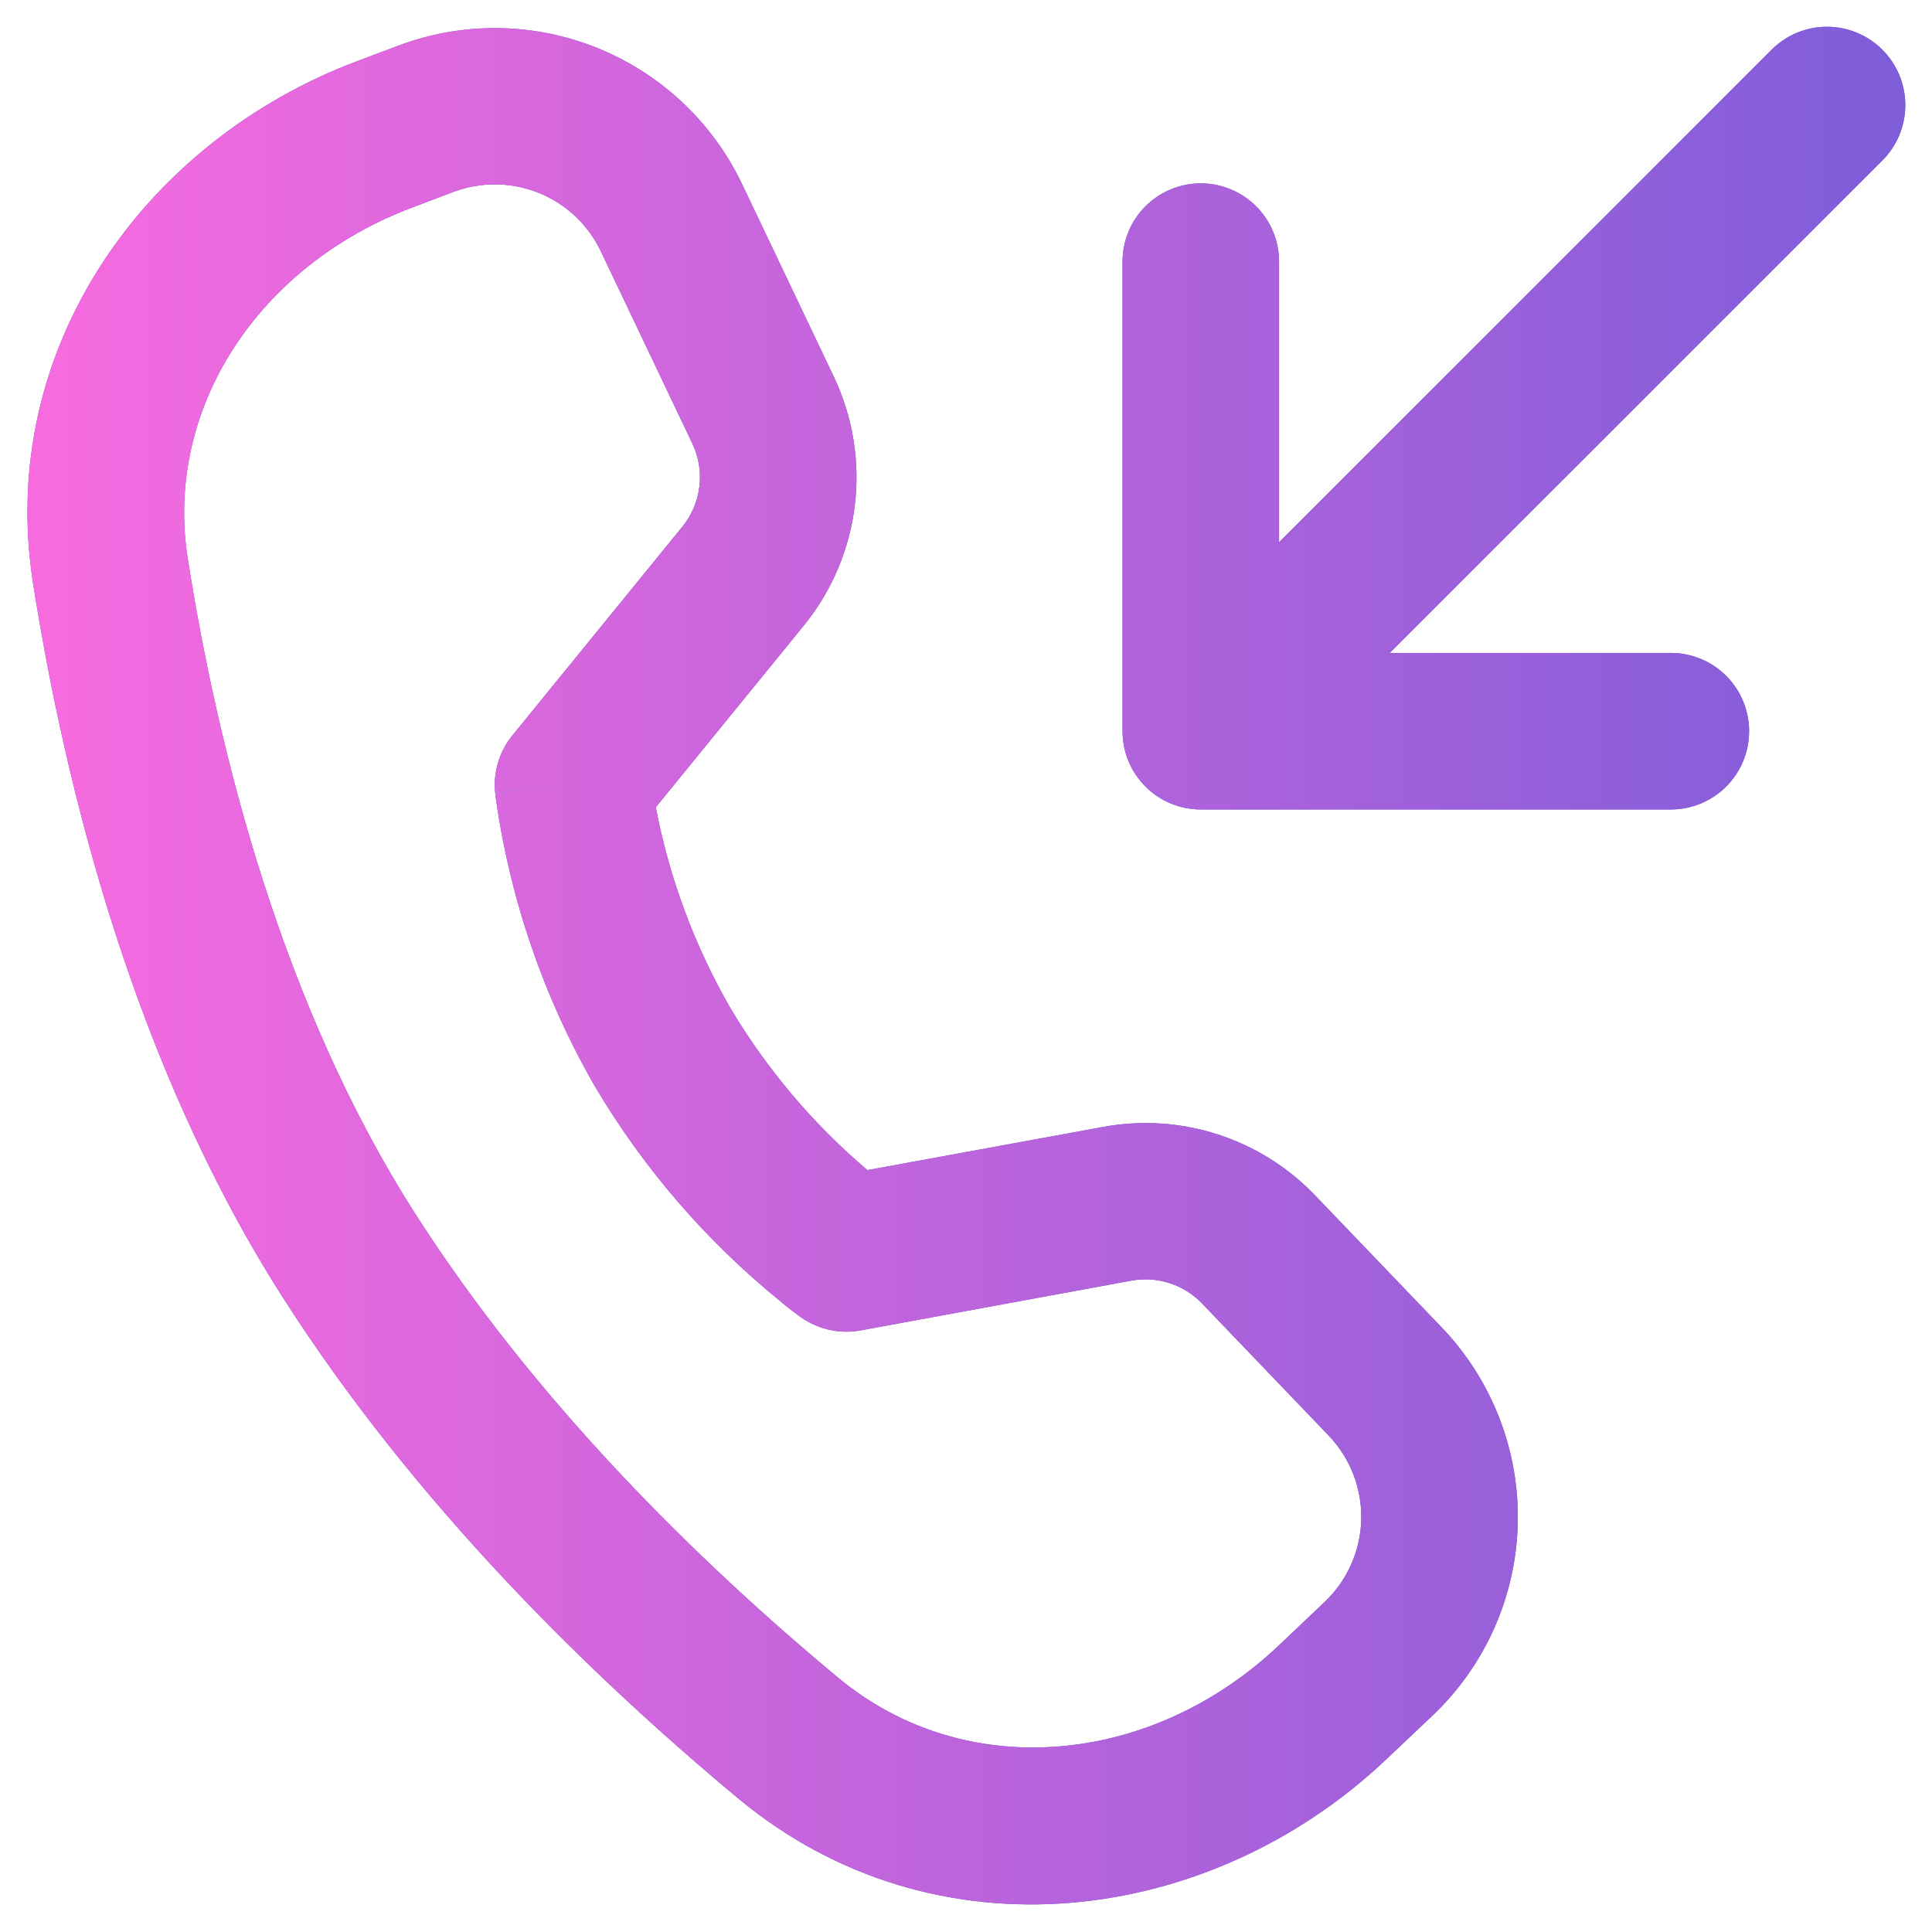
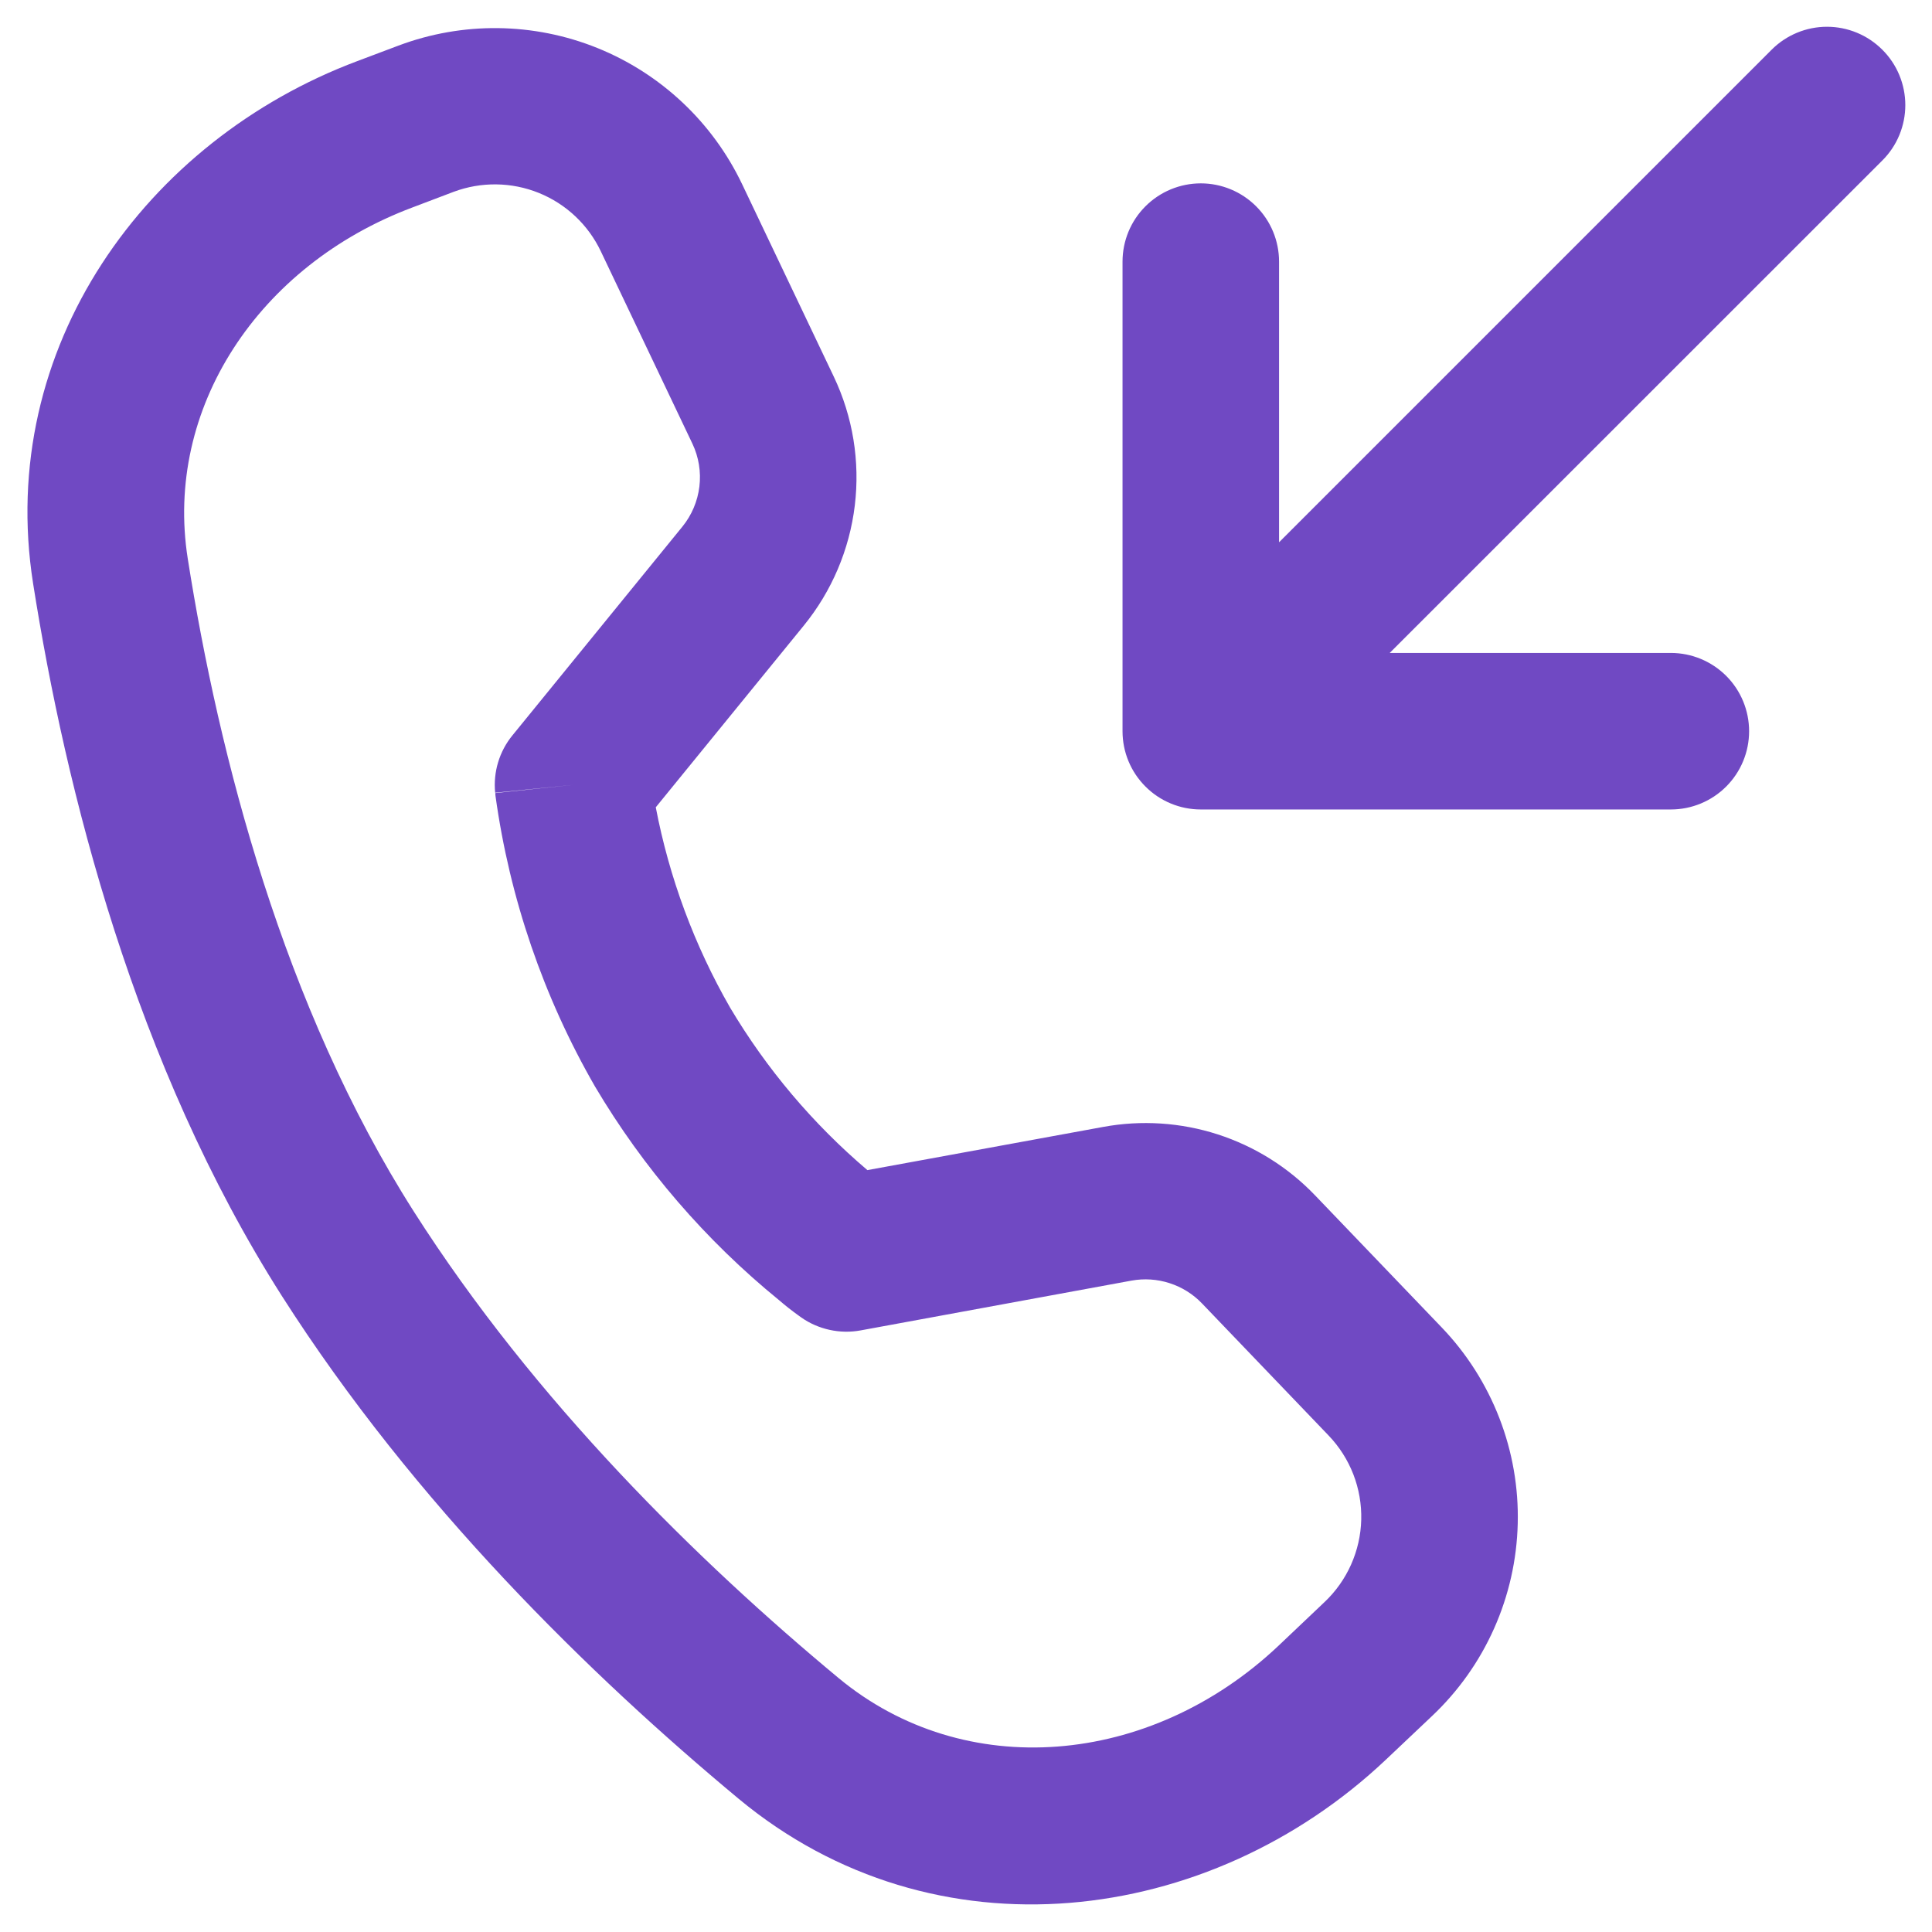
<svg xmlns="http://www.w3.org/2000/svg" width="54" height="54" viewBox="0 0 54 54" fill="none">
  <path d="M52.611 1.389C52.815 1.592 52.977 1.833 53.087 2.099C53.197 2.365 53.254 2.65 53.254 2.938C53.254 3.225 53.197 3.51 53.087 3.776C52.977 4.042 52.815 4.283 52.611 4.486L38.843 18.25H46.701C47.281 18.25 47.837 18.481 48.248 18.891C48.658 19.301 48.888 19.858 48.888 20.438C48.888 21.018 48.658 21.574 48.248 21.984C47.837 22.395 47.281 22.625 46.701 22.625H33.563C32.982 22.625 32.426 22.395 32.016 21.984C31.605 21.574 31.375 21.018 31.375 20.438V7.313C31.375 6.732 31.605 6.176 32.016 5.766C32.426 5.356 32.982 5.125 33.563 5.125C34.143 5.125 34.699 5.356 35.109 5.766C35.52 6.176 35.75 6.732 35.75 7.313V15.157L49.518 1.389C49.928 0.979 50.485 0.748 51.065 0.748C51.645 0.748 52.201 0.979 52.611 1.389ZM11.136 1.275C12.932 0.6 14.916 0.624 16.695 1.341C18.474 2.059 19.919 3.419 20.744 5.151L23.303 10.524C23.837 11.645 24.041 12.895 23.892 14.128C23.743 15.361 23.248 16.526 22.463 17.489L18.329 22.564C18.706 24.533 19.408 26.425 20.407 28.164C21.427 29.879 22.723 31.413 24.244 32.705L30.833 31.498C31.901 31.301 33.002 31.373 34.035 31.706C35.069 32.04 36.004 32.625 36.756 33.41L40.296 37.102C40.995 37.831 41.542 38.692 41.907 39.634C42.272 40.575 42.447 41.58 42.421 42.59C42.396 43.6 42.171 44.595 41.76 45.517C41.349 46.44 40.759 47.272 40.024 47.965L38.729 49.19C33.803 53.841 26.129 54.834 20.639 50.271C16.526 46.849 11.591 42.046 7.873 36.214C3.76 29.752 1.835 22.083 0.925 16.308C-0.112 9.719 4.075 3.926 9.986 1.708L11.136 1.275ZM22.393 36.822L22.389 36.818L22.376 36.809L22.332 36.778C22.14 36.641 21.955 36.495 21.776 36.341C19.723 34.669 17.981 32.647 16.631 30.369C15.189 27.865 14.245 25.107 13.849 22.244L13.844 22.188V22.166L16.014 21.938L13.84 22.157C13.782 21.581 13.955 21.005 14.321 20.556L19.073 14.72C19.334 14.399 19.498 14.011 19.548 13.601C19.598 13.19 19.53 12.774 19.353 12.401L16.793 7.024C16.44 6.282 15.822 5.7 15.06 5.392C14.299 5.085 13.45 5.074 12.681 5.361L11.526 5.799C7.216 7.418 4.587 11.425 5.248 15.616C6.118 21.133 7.916 28.129 11.565 33.86C14.947 39.167 19.514 43.643 23.434 46.898C26.952 49.82 32.136 49.391 35.728 46.005L37.019 44.78C37.334 44.483 37.586 44.127 37.763 43.731C37.939 43.336 38.036 42.91 38.047 42.477C38.058 42.044 37.983 41.614 37.827 41.21C37.671 40.807 37.436 40.438 37.137 40.125L33.598 36.433C33.347 36.171 33.036 35.976 32.691 35.865C32.347 35.753 31.98 35.729 31.624 35.794L24.056 37.185C23.768 37.238 23.473 37.233 23.187 37.17C22.902 37.107 22.632 36.991 22.393 36.822Z" fill="#7049C3" />
-   <path d="M52.611 1.389C52.815 1.592 52.977 1.833 53.087 2.099C53.197 2.365 53.254 2.65 53.254 2.938C53.254 3.225 53.197 3.51 53.087 3.776C52.977 4.042 52.815 4.283 52.611 4.486L38.843 18.25H46.701C47.281 18.25 47.837 18.481 48.248 18.891C48.658 19.301 48.888 19.858 48.888 20.438C48.888 21.018 48.658 21.574 48.248 21.984C47.837 22.395 47.281 22.625 46.701 22.625H33.563C32.982 22.625 32.426 22.395 32.016 21.984C31.605 21.574 31.375 21.018 31.375 20.438V7.313C31.375 6.732 31.605 6.176 32.016 5.766C32.426 5.356 32.982 5.125 33.563 5.125C34.143 5.125 34.699 5.356 35.109 5.766C35.52 6.176 35.75 6.732 35.75 7.313V15.157L49.518 1.389C49.928 0.979 50.485 0.748 51.065 0.748C51.645 0.748 52.201 0.979 52.611 1.389ZM11.136 1.275C12.932 0.6 14.916 0.624 16.695 1.341C18.474 2.059 19.919 3.419 20.744 5.151L23.303 10.524C23.837 11.645 24.041 12.895 23.892 14.128C23.743 15.361 23.248 16.526 22.463 17.489L18.329 22.564C18.706 24.533 19.408 26.425 20.407 28.164C21.427 29.879 22.723 31.413 24.244 32.705L30.833 31.498C31.901 31.301 33.002 31.373 34.035 31.706C35.069 32.04 36.004 32.625 36.756 33.41L40.296 37.102C40.995 37.831 41.542 38.692 41.907 39.634C42.272 40.575 42.447 41.58 42.421 42.59C42.396 43.6 42.171 44.595 41.76 45.517C41.349 46.44 40.759 47.272 40.024 47.965L38.729 49.19C33.803 53.841 26.129 54.834 20.639 50.271C16.526 46.849 11.591 42.046 7.873 36.214C3.76 29.752 1.835 22.083 0.925 16.308C-0.112 9.719 4.075 3.926 9.986 1.708L11.136 1.275ZM22.393 36.822L22.389 36.818L22.376 36.809L22.332 36.778C22.14 36.641 21.955 36.495 21.776 36.341C19.723 34.669 17.981 32.647 16.631 30.369C15.189 27.865 14.245 25.107 13.849 22.244L13.844 22.188V22.166L16.014 21.938L13.84 22.157C13.782 21.581 13.955 21.005 14.321 20.556L19.073 14.72C19.334 14.399 19.498 14.011 19.548 13.601C19.598 13.19 19.53 12.774 19.353 12.401L16.793 7.024C16.44 6.282 15.822 5.7 15.06 5.392C14.299 5.085 13.45 5.074 12.681 5.361L11.526 5.799C7.216 7.418 4.587 11.425 5.248 15.616C6.118 21.133 7.916 28.129 11.565 33.86C14.947 39.167 19.514 43.643 23.434 46.898C26.952 49.82 32.136 49.391 35.728 46.005L37.019 44.78C37.334 44.483 37.586 44.127 37.763 43.731C37.939 43.336 38.036 42.91 38.047 42.477C38.058 42.044 37.983 41.614 37.827 41.21C37.671 40.807 37.436 40.438 37.137 40.125L33.598 36.433C33.347 36.171 33.036 35.976 32.691 35.865C32.347 35.753 31.98 35.729 31.624 35.794L24.056 37.185C23.768 37.238 23.473 37.233 23.187 37.17C22.902 37.107 22.632 36.991 22.393 36.822Z" fill="url(#paint0_linear_907_561)" />
  <defs>
    <linearGradient id="paint0_linear_907_561" x1="0.767" y1="26.989" x2="53.254" y2="26.989" gradientUnits="userSpaceOnUse">
      <stop stop-color="#F86BDF" />
      <stop offset="1" stop-color="#7F5DD9" />
    </linearGradient>
  </defs>
</svg>